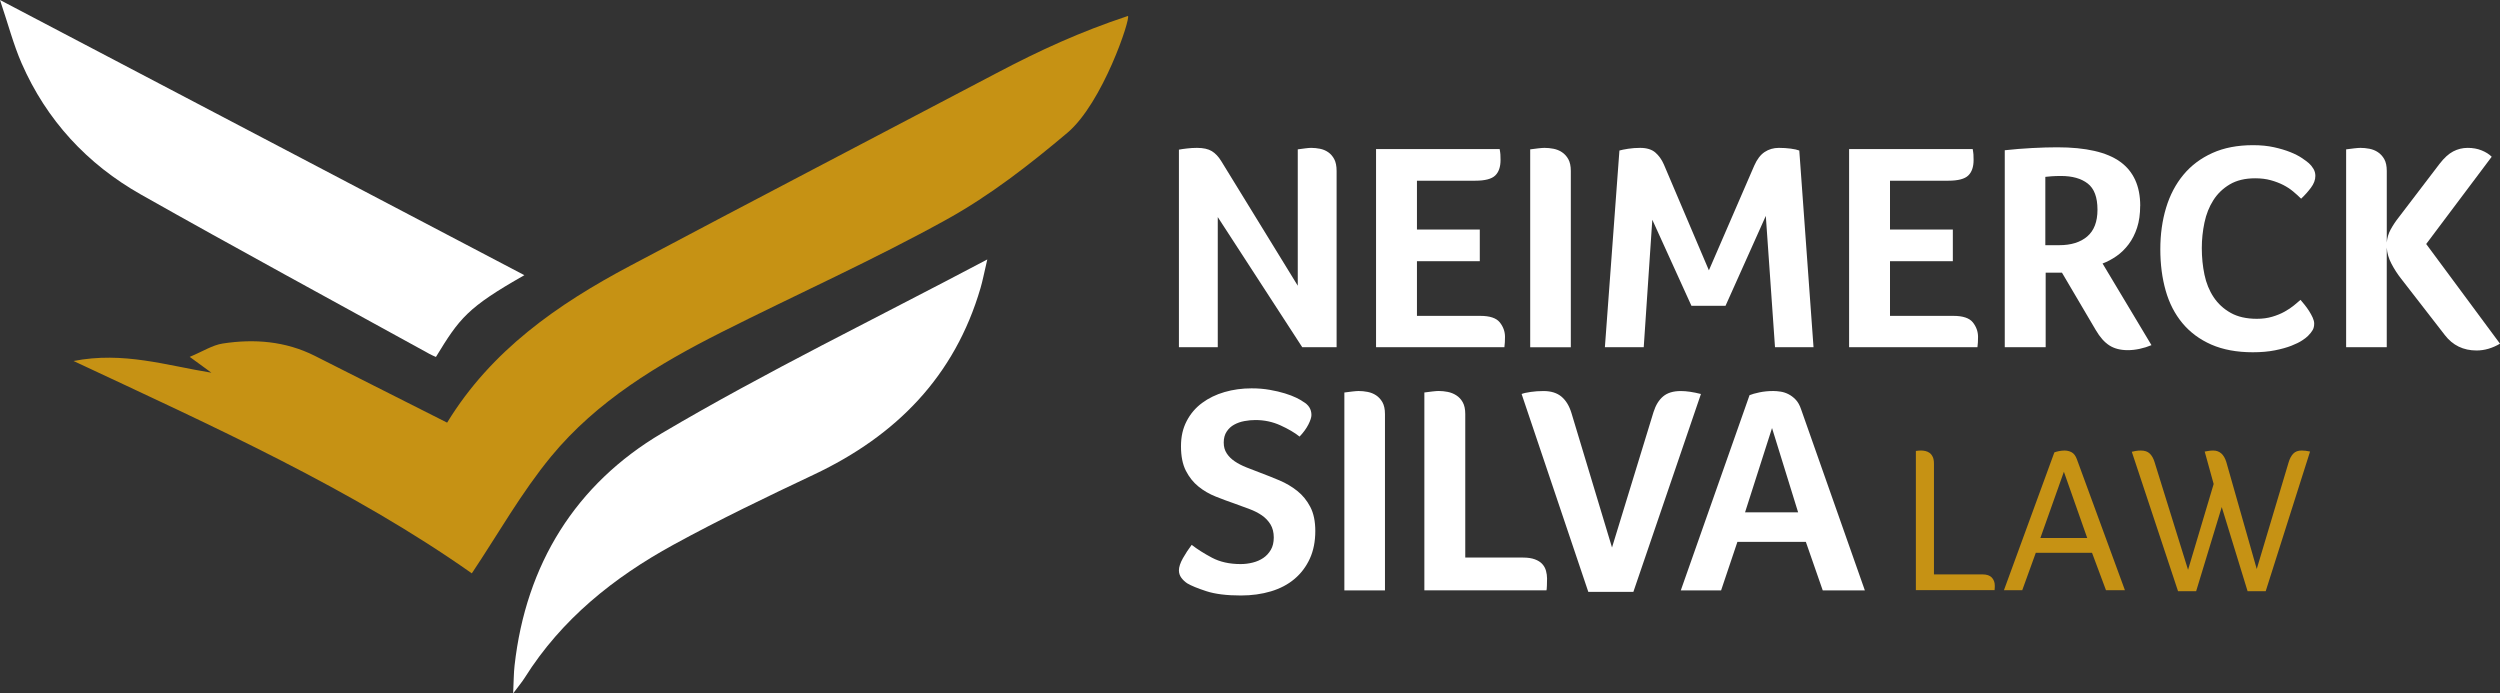
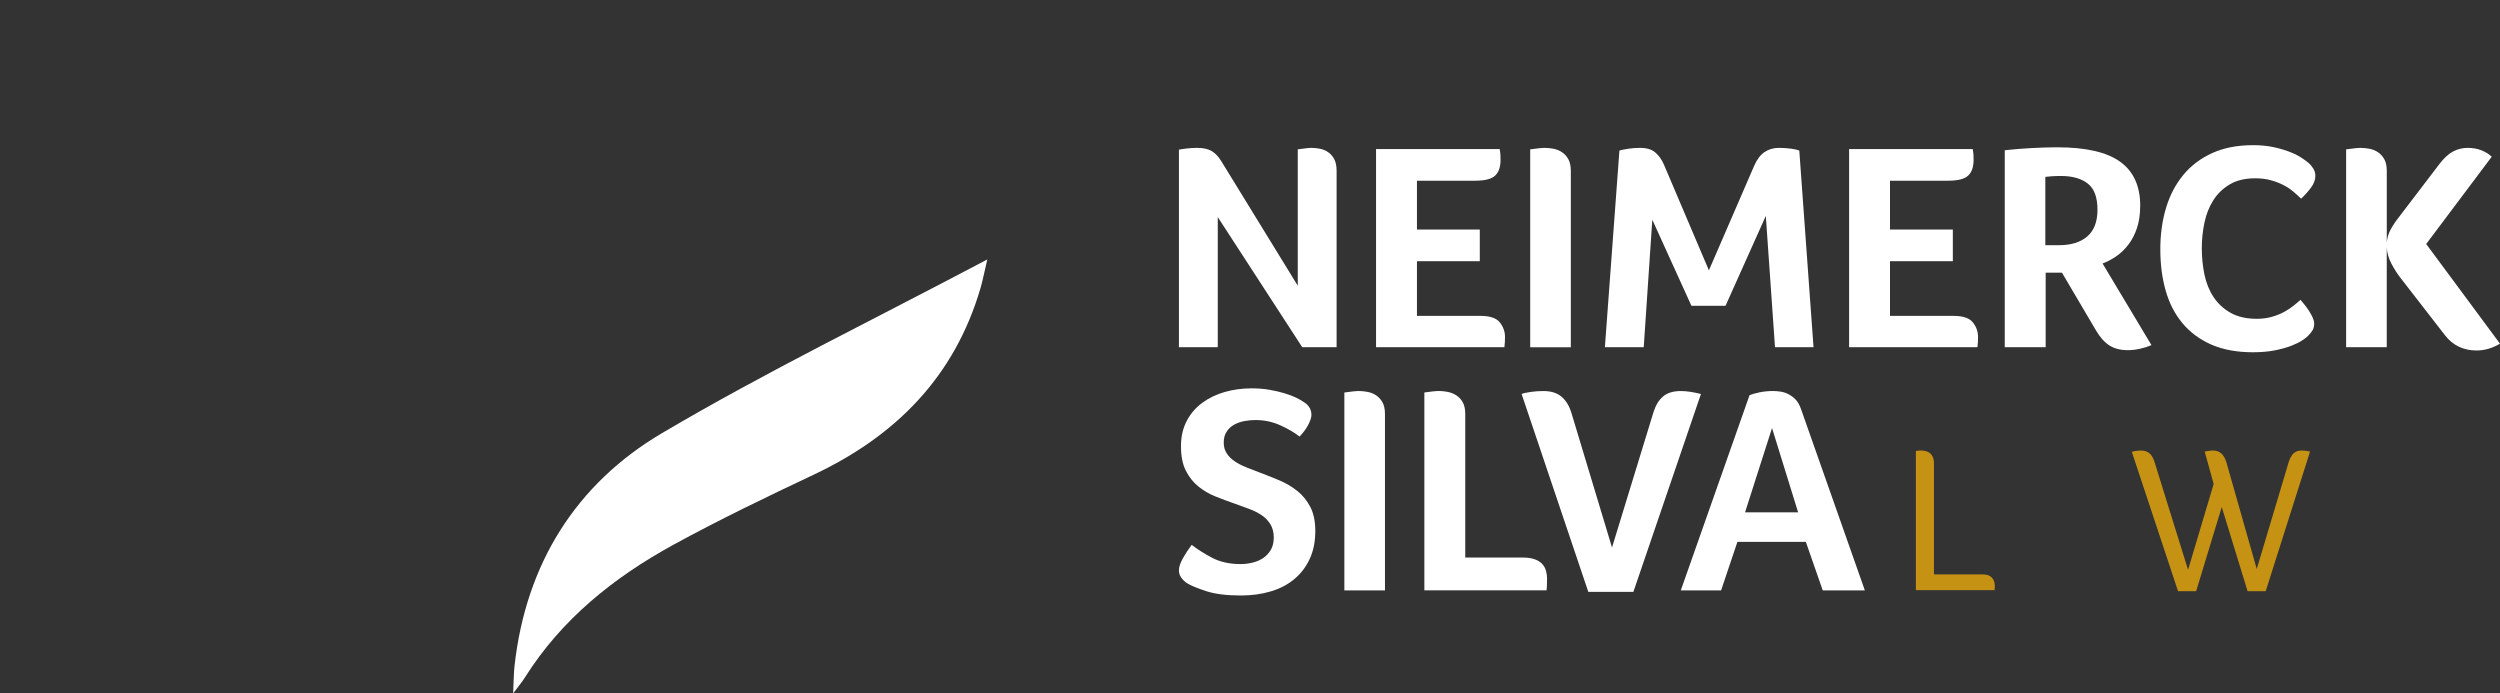
<svg xmlns="http://www.w3.org/2000/svg" width="274" height="76" viewBox="0 0 274 76" fill="none">
  <rect x="0" y="0" width="274" height="76" fill="#333333" stroke="none" />
  <g clip-path="url(#clip0_616_35)">
    <path d="M146.495 38.055H142.726L133.467 23.792V38.055H129.21V16.401C129.427 16.357 129.72 16.316 130.088 16.273C130.456 16.229 130.824 16.207 131.192 16.207C131.884 16.207 132.425 16.326 132.815 16.564C133.206 16.803 133.552 17.17 133.854 17.666L142.235 31.314V16.37C142.537 16.326 142.82 16.288 143.078 16.257C143.336 16.225 143.544 16.207 143.695 16.207C144.019 16.207 144.346 16.238 144.67 16.304C144.994 16.37 145.293 16.492 145.564 16.677C145.834 16.863 146.055 17.114 146.231 17.44C146.404 17.764 146.492 18.197 146.492 18.737V38.058L146.495 38.055Z" fill="white" />
    <path d="M162.251 34.62C163.29 34.62 164.001 34.859 164.378 35.333C164.756 35.807 164.948 36.338 164.948 36.922C164.948 37.16 164.941 37.358 164.932 37.521C164.919 37.684 164.904 37.86 164.881 38.055H150.815V16.335H164.362C164.406 16.574 164.432 16.772 164.444 16.935C164.454 17.098 164.46 17.296 164.46 17.535C164.46 18.291 164.265 18.86 163.875 19.236C163.485 19.613 162.758 19.805 161.698 19.805H155.298V25.154H162.185V28.624H155.298V34.62H162.251Z" fill="white" />
    <path d="M167.71 16.37C168.012 16.326 168.311 16.288 168.603 16.257C168.896 16.225 169.116 16.207 169.27 16.207C169.594 16.207 169.925 16.238 170.261 16.304C170.598 16.37 170.906 16.492 171.186 16.677C171.466 16.863 171.699 17.114 171.885 17.44C172.067 17.764 172.162 18.197 172.162 18.737V38.058H167.71V16.37Z" fill="white" />
    <path d="M179.759 16.207C180.474 16.207 181.027 16.376 181.418 16.709C181.808 17.045 182.122 17.481 182.358 18.021L187.295 29.628L192.266 18.153C192.568 17.462 192.948 16.963 193.401 16.662C193.857 16.36 194.377 16.207 194.962 16.207C195.418 16.207 195.849 16.235 196.261 16.288C196.673 16.342 196.988 16.414 197.202 16.498L198.762 38.055H194.54L193.533 23.663L189.116 33.518H185.382L181.093 24.084L180.153 38.055H175.896L177.488 16.498C177.705 16.433 178.023 16.37 178.448 16.304C178.872 16.238 179.31 16.207 179.763 16.207H179.759Z" fill="white" />
    <path d="M214.097 34.62C215.135 34.62 215.846 34.859 216.224 35.333C216.601 35.807 216.793 36.338 216.793 36.922C216.793 37.16 216.787 37.358 216.778 37.521C216.765 37.684 216.749 37.86 216.727 38.055H202.661V16.335H216.208C216.252 16.574 216.277 16.772 216.29 16.935C216.299 17.098 216.306 17.296 216.306 17.535C216.306 18.291 216.111 18.86 215.72 19.236C215.33 19.613 214.604 19.805 213.543 19.805H207.144V25.154H214.031V28.624H207.144V34.62H214.097Z" fill="white" />
    <path d="M234.563 22.561C234.563 23.468 234.449 24.269 234.223 24.96C233.996 25.65 233.688 26.256 233.298 26.774C232.908 27.292 232.464 27.726 231.967 28.071C231.47 28.416 230.96 28.686 230.441 28.881L235.802 37.829C235.39 38.002 234.959 38.137 234.503 38.234C234.047 38.331 233.616 38.378 233.203 38.378C232.401 38.378 231.731 38.206 231.19 37.86C230.649 37.515 230.152 36.953 229.696 36.174L225.992 29.886H224.205V38.055H219.722V16.467C220.697 16.36 221.692 16.279 222.711 16.225C223.73 16.172 224.649 16.144 225.473 16.144C228.613 16.144 230.913 16.674 232.376 17.732C233.839 18.79 234.569 20.401 234.569 22.561H234.563ZM229.884 22.982C229.884 21.619 229.526 20.665 228.811 20.112C228.097 19.56 227.122 19.287 225.889 19.287C225.499 19.287 225.162 19.299 224.882 19.318C224.602 19.34 224.363 19.362 224.168 19.384V26.872H225.694C226.993 26.872 228.015 26.555 228.764 25.914C229.51 25.277 229.884 24.297 229.884 22.982Z" fill="white" />
    <path d="M252.949 36.824C252.82 36.953 252.609 37.116 252.317 37.311C252.024 37.505 251.628 37.7 251.131 37.895C250.634 38.09 250.029 38.256 249.328 38.397C248.623 38.538 247.818 38.608 246.908 38.608C245.153 38.608 243.64 38.325 242.359 37.766C241.082 37.204 240.025 36.419 239.191 35.414C238.357 34.41 237.747 33.223 237.357 31.848C236.967 30.476 236.771 28.969 236.771 27.324C236.771 25.679 236.982 24.162 237.404 22.768C237.825 21.374 238.461 20.169 239.304 19.155C240.147 18.137 241.204 17.346 242.472 16.772C243.74 16.197 245.228 15.911 246.94 15.911C247.786 15.911 248.548 15.987 249.23 16.137C249.913 16.288 250.508 16.467 251.017 16.671C251.527 16.875 251.949 17.092 252.285 17.318C252.622 17.544 252.877 17.735 253.05 17.886C253.245 18.059 253.412 18.263 253.553 18.502C253.695 18.74 253.764 19.001 253.764 19.28C253.764 19.713 253.6 20.147 253.276 20.577C252.952 21.01 252.594 21.409 252.203 21.776C251.942 21.516 251.65 21.252 251.326 20.982C251.002 20.712 250.637 20.473 250.237 20.269C249.834 20.065 249.381 19.892 248.872 19.751C248.362 19.61 247.793 19.541 247.166 19.541C246.062 19.541 245.137 19.764 244.388 20.206C243.64 20.649 243.039 21.227 242.586 21.939C242.129 22.652 241.805 23.468 241.61 24.388C241.415 25.308 241.318 26.241 241.318 27.192C241.318 28.209 241.415 29.179 241.61 30.109C241.805 31.038 242.142 31.86 242.617 32.573C243.092 33.286 243.715 33.861 244.486 34.291C245.254 34.724 246.213 34.941 247.361 34.941C247.969 34.941 248.526 34.865 249.035 34.714C249.545 34.564 249.995 34.379 250.385 34.162C250.775 33.945 251.115 33.719 251.407 33.481C251.7 33.242 251.942 33.038 252.137 32.865C252.266 33.016 252.417 33.201 252.594 33.415C252.767 33.631 252.93 33.857 253.081 34.096C253.232 34.334 253.361 34.57 253.471 34.809C253.578 35.047 253.635 35.264 253.635 35.459C253.635 35.741 253.581 35.977 253.471 36.171C253.361 36.366 253.188 36.583 252.952 36.821L252.949 36.824Z" fill="white" />
    <path d="M257.14 16.37C257.442 16.326 257.741 16.288 258.033 16.257C258.326 16.225 258.546 16.207 258.7 16.207C259.024 16.207 259.355 16.238 259.691 16.304C260.028 16.37 260.336 16.492 260.616 16.677C260.896 16.863 261.129 17.114 261.315 17.44C261.497 17.764 261.591 18.197 261.591 18.737V26.583C261.636 26.065 261.774 25.588 262.013 25.157C262.274 24.683 262.576 24.228 262.922 23.795L267.374 17.958C267.871 17.312 268.371 16.856 268.869 16.596C269.366 16.335 269.897 16.207 270.461 16.207C271.024 16.207 271.533 16.298 271.986 16.483C272.443 16.668 272.811 16.9 273.091 17.18L265.911 26.743L274 37.669C273.157 38.165 272.298 38.413 271.433 38.413C269.982 38.413 268.821 37.851 267.956 36.727L263.18 30.567C262.768 30.049 262.413 29.496 262.107 28.913C261.805 28.351 261.632 27.757 261.588 27.129V38.055H257.136V16.37H257.14Z" fill="white" />
    <path d="M130.61 59.715C131.217 60.192 131.96 60.66 132.834 61.125C133.709 61.589 134.757 61.822 135.968 61.822C136.424 61.822 136.868 61.768 137.299 61.658C137.733 61.552 138.117 61.382 138.453 61.156C138.79 60.93 139.064 60.632 139.281 60.264C139.498 59.897 139.605 59.442 139.605 58.902C139.605 58.362 139.485 57.866 139.246 57.476C139.007 57.087 138.696 56.758 138.306 56.487C137.915 56.217 137.462 55.985 136.94 55.791C136.421 55.596 135.889 55.401 135.348 55.206C134.656 54.968 133.958 54.71 133.253 54.428C132.548 54.148 131.916 53.781 131.353 53.326C130.789 52.871 130.33 52.293 129.971 51.593C129.613 50.89 129.436 50.001 129.436 48.918C129.436 47.835 129.641 46.962 130.053 46.161C130.465 45.361 131.028 44.698 131.743 44.168C132.457 43.637 133.281 43.238 134.212 42.968C135.144 42.698 136.128 42.563 137.17 42.563C137.884 42.563 138.551 42.617 139.168 42.727C139.784 42.833 140.338 42.965 140.826 43.116C141.313 43.267 141.725 43.424 142.059 43.587C142.396 43.75 142.647 43.895 142.823 44.023C143.431 44.369 143.733 44.855 143.733 45.483C143.733 45.744 143.619 46.095 143.393 46.538C143.166 46.981 142.845 47.417 142.433 47.85C141.892 47.417 141.194 47.009 140.338 46.62C139.482 46.23 138.567 46.036 137.595 46.036C137.204 46.036 136.805 46.073 136.393 46.149C135.981 46.224 135.606 46.356 135.273 46.538C134.936 46.72 134.659 46.974 134.445 47.301C134.228 47.624 134.121 48.026 134.121 48.5C134.121 48.974 134.228 49.348 134.445 49.684C134.662 50.02 134.955 50.312 135.323 50.56C135.691 50.808 136.119 51.031 136.607 51.225C137.094 51.42 137.598 51.615 138.117 51.809C138.809 52.07 139.514 52.349 140.228 52.651C140.942 52.952 141.593 53.338 142.178 53.803C142.764 54.268 143.239 54.852 143.607 55.555C143.975 56.258 144.157 57.137 144.157 58.199C144.157 59.344 143.956 60.355 143.557 61.228C143.154 62.104 142.597 62.845 141.883 63.448C141.169 64.054 140.307 64.506 139.3 64.811C138.293 65.112 137.192 65.266 136.003 65.266C134.442 65.266 133.18 65.109 132.218 64.795C131.255 64.481 130.557 64.195 130.122 63.935C129.861 63.762 129.647 63.558 129.471 63.319C129.298 63.081 129.21 62.811 129.21 62.509C129.21 62.142 129.358 61.699 129.647 61.181C129.94 60.663 130.258 60.176 130.607 59.721L130.61 59.715Z" fill="white" />
    <path d="M147.342 43.019C147.644 42.975 147.942 42.937 148.235 42.906C148.528 42.874 148.748 42.855 148.902 42.855C149.226 42.855 149.556 42.887 149.893 42.953C150.23 43.019 150.538 43.141 150.818 43.326C151.098 43.512 151.331 43.763 151.517 44.089C151.699 44.413 151.793 44.846 151.793 45.386V64.707H147.342V43.019Z" fill="white" />
    <path d="M160.593 61.109H166.926C167.446 61.109 167.88 61.175 168.226 61.304C168.572 61.432 168.842 61.605 169.037 61.822C169.233 62.038 169.368 62.286 169.443 62.566C169.519 62.845 169.557 63.128 169.557 63.407C169.557 63.624 169.55 63.881 169.541 64.186C169.528 64.487 169.513 64.66 169.494 64.704H156.11V43.016C156.412 42.971 156.711 42.934 157.003 42.903C157.296 42.871 157.516 42.852 157.67 42.852C157.994 42.852 158.325 42.884 158.661 42.95C158.998 43.016 159.313 43.138 159.602 43.323C159.895 43.508 160.134 43.76 160.316 44.086C160.499 44.41 160.593 44.843 160.593 45.383V61.106V61.109Z" fill="white" />
    <path d="M179.014 64.87H174.078L166.769 43.182C166.986 43.094 167.316 43.019 167.76 42.956C168.204 42.89 168.676 42.858 169.173 42.858C169.997 42.858 170.651 43.066 171.139 43.474C171.627 43.885 171.989 44.478 172.228 45.257L176.676 60.007L181.226 45.16C181.465 44.403 181.817 43.832 182.283 43.443C182.748 43.053 183.393 42.858 184.215 42.858C184.844 42.858 185.58 42.968 186.423 43.182L179.017 64.87H179.014Z" fill="white" />
    <path d="M199.772 64.707L197.922 59.392H190.419L188.632 64.707H184.215L191.75 43.311C192.011 43.204 192.373 43.1 192.838 43.003C193.304 42.906 193.807 42.855 194.348 42.855C194.588 42.855 194.852 42.877 195.144 42.921C195.437 42.965 195.723 43.056 196.006 43.198C196.286 43.339 196.554 43.537 196.802 43.797C197.051 44.058 197.252 44.413 197.403 44.868L204.388 64.707H199.776H199.772ZM194.216 46.909L191.259 56.148H197.073L194.213 46.909H194.216Z" fill="white" />
    <path d="M209.979 49.423C210.07 49.408 210.167 49.398 210.274 49.389C210.381 49.383 210.472 49.376 210.548 49.376C210.699 49.376 210.859 49.395 211.026 49.433C211.193 49.471 211.347 49.54 211.482 49.637C211.618 49.737 211.734 49.879 211.825 50.07C211.917 50.258 211.961 50.507 211.961 50.811V62.952H217.256C217.743 62.952 218.092 63.071 218.306 63.303C218.52 63.539 218.627 63.825 218.627 64.157V64.374C218.627 64.443 218.621 64.547 218.605 64.682H209.979V49.42V49.423Z" fill="#C69214" />
-     <path d="M225.156 49.584C225.263 49.54 225.423 49.492 225.634 49.449C225.848 49.405 226.059 49.379 226.273 49.379C226.562 49.379 226.823 49.445 227.059 49.574C227.295 49.703 227.481 49.951 227.619 50.315L232.892 64.688H230.816L229.287 60.588H223.123L221.638 64.688H219.631L225.156 49.587V49.584ZM228.761 58.968L226.203 51.703L223.624 58.968H228.758H228.761Z" fill="#C69214" />
    <path d="M233.647 49.514C233.754 49.483 233.899 49.455 234.081 49.423C234.264 49.392 234.453 49.379 234.651 49.379C235.06 49.379 235.381 49.489 235.61 49.709C235.84 49.929 236.013 50.236 236.136 50.632L239.811 62.453L242.617 53.047L241.635 49.492C241.786 49.461 241.94 49.436 242.092 49.414C242.243 49.392 242.403 49.379 242.57 49.379C243.268 49.379 243.75 49.803 244.008 50.654L247.339 62.362L250.832 50.676C250.954 50.265 251.124 49.948 251.344 49.718C251.565 49.489 251.873 49.376 252.269 49.376C252.543 49.376 252.848 49.414 253.182 49.489L248.321 64.795H246.336L243.504 55.571L240.698 64.795H238.713L233.644 49.511L233.647 49.514Z" fill="#C69214" />
-     <path d="M51.711 62.839C54.58 58.55 57.135 53.992 60.41 50.02C65.415 43.951 72.117 39.92 79.082 36.407C87.306 32.262 95.732 28.495 103.78 24.04C108.499 21.428 112.856 18.04 116.994 14.546C120.851 11.287 123.943 1.997 123.623 1.749C118.362 3.498 114.027 5.485 109.219 8.015C95.839 15.061 82.423 22.04 69.065 29.129C61.124 33.342 53.847 38.391 49.005 46.322C44.069 43.829 39.289 41.411 34.507 39.003C31.301 37.389 27.881 37.116 24.408 37.65C23.288 37.823 22.244 38.507 20.793 39.113C21.875 39.904 22.523 40.378 23.172 40.849C18.267 40.061 13.529 38.495 8.061 39.565C23.442 46.77 38.591 53.593 51.711 62.839Z" fill="#C69214" />
-     <path d="M47.778 39.122C50.373 34.868 51.213 33.716 57.471 30.159C38.487 20.197 19.601 10.285 0 0C0.912 2.706 1.476 4.888 2.366 6.926C5.097 13.171 9.549 17.987 15.448 21.321C25.931 27.242 36.518 32.978 47.064 38.786C47.322 38.931 47.598 39.041 47.778 39.122Z" fill="white" />
    <path d="M108.213 28.432C95.886 34.959 83.937 40.752 72.541 47.48C63.087 53.065 57.638 61.85 56.395 72.951C56.301 73.783 56.307 74.625 56.241 75.997C56.864 75.159 57.223 74.738 57.515 74.273C61.549 67.859 67.275 63.282 73.806 59.706C78.846 56.946 84.04 54.456 89.238 51.998C98.227 47.747 104.629 41.257 107.464 31.575C107.697 30.784 107.848 29.967 108.209 28.429L108.213 28.432Z" fill="white" />
  </g>
  <defs>
    <clipPath id="clip0_616_35">
      <rect width="274" height="76" fill="white" />
    </clipPath>
  </defs>
</svg>